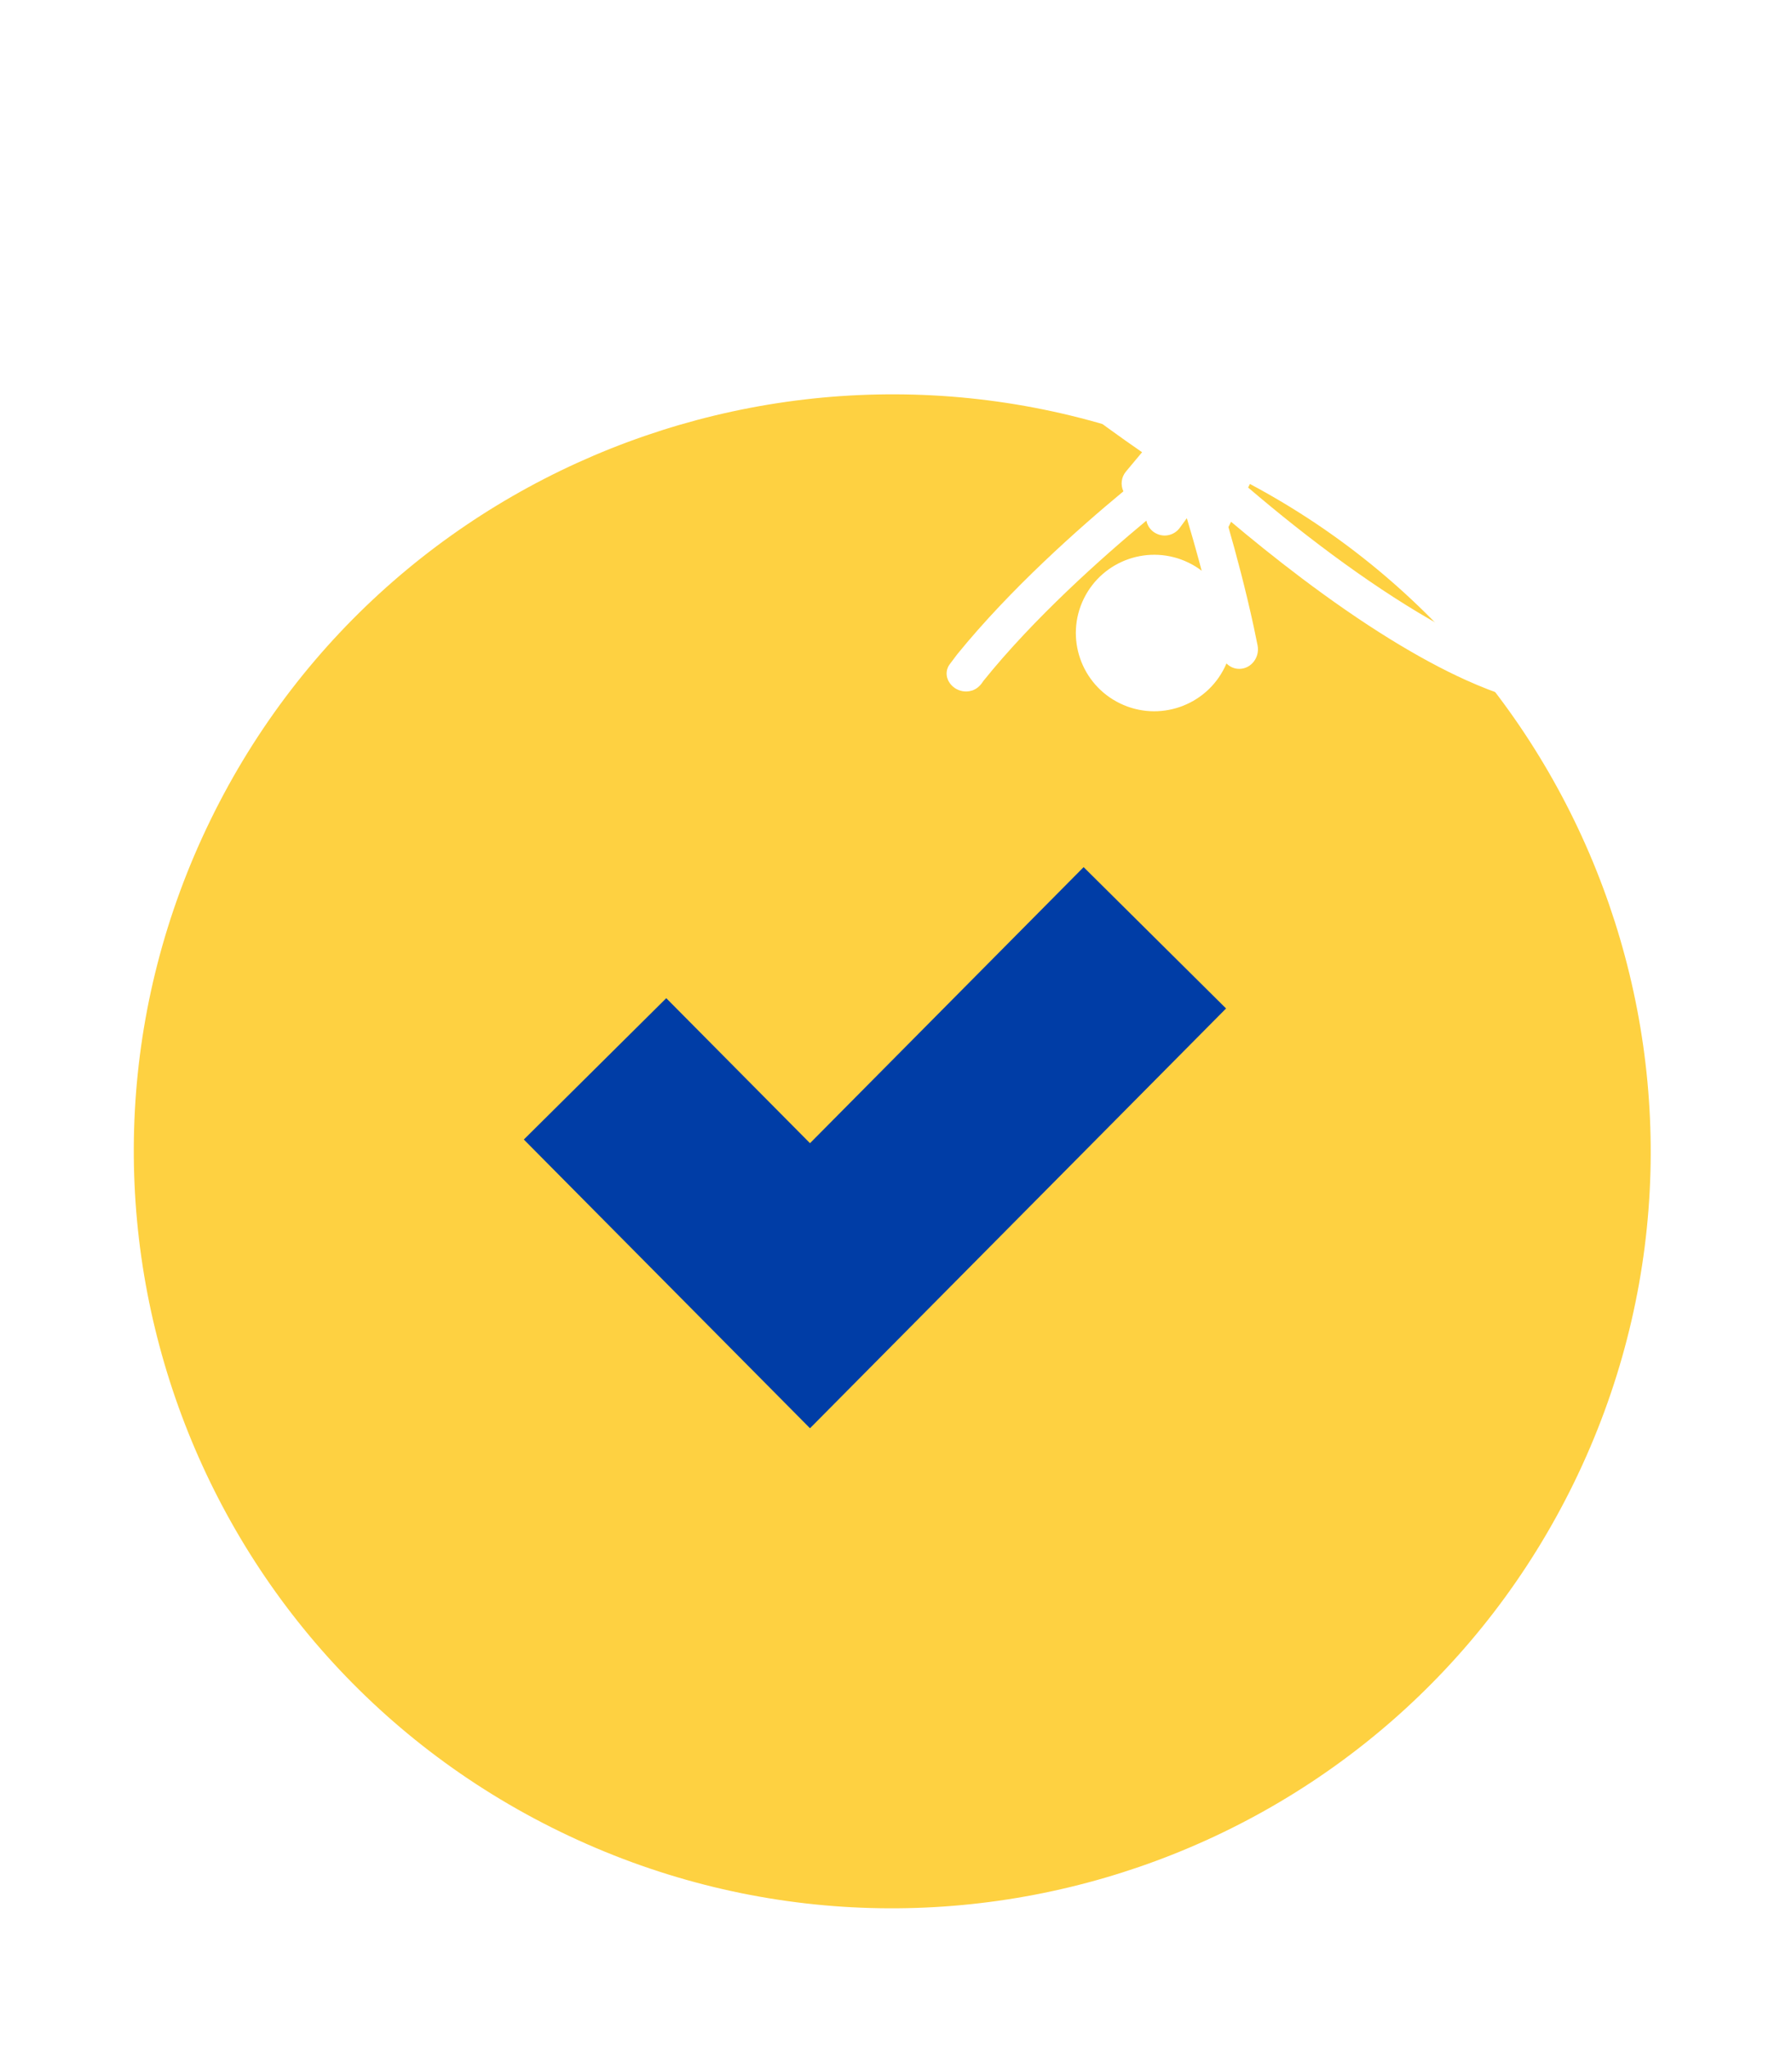
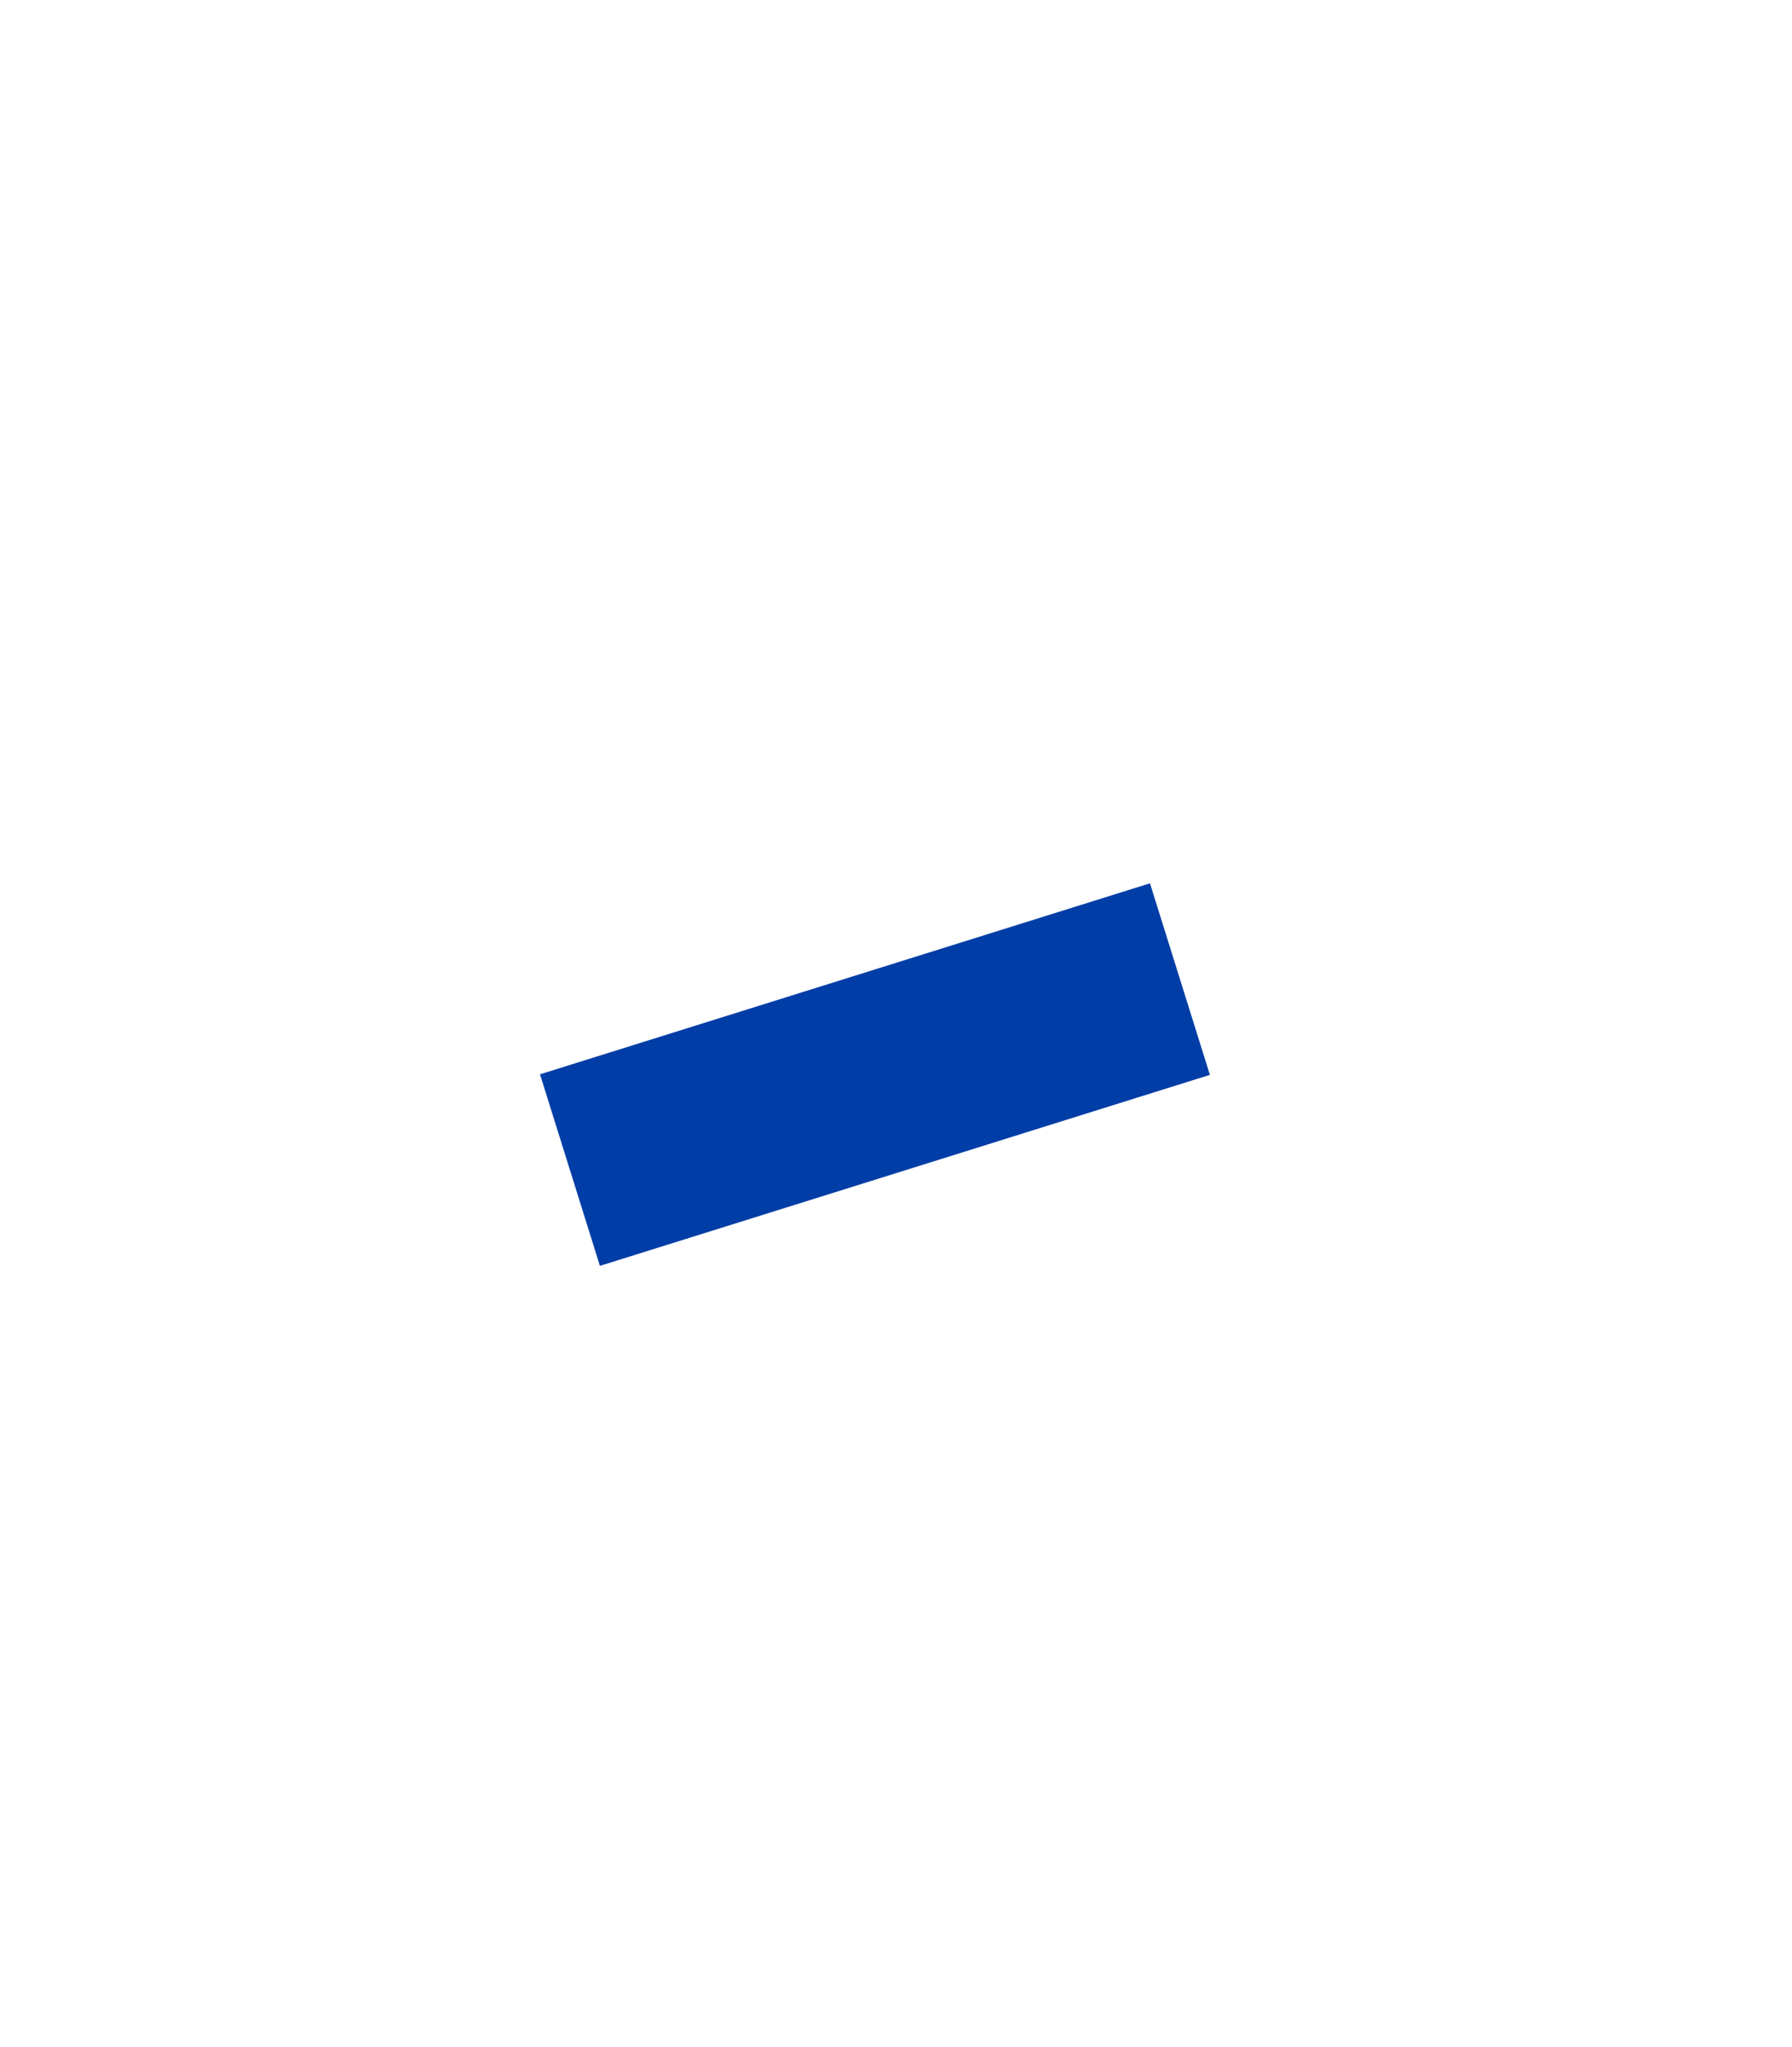
<svg xmlns="http://www.w3.org/2000/svg" width="134" height="153" viewBox="0 0 134 153" fill="none">
  <g filter="url(#filter0_d_2_4780)">
-     <path d="M89.536 32.186C61.381 18.515 27.442 30.2 13.737 58.287C0.031 86.37 11.745 120.222 39.904 133.893C68.059 147.564 101.998 135.88 115.703 107.792C129.409 79.709 117.695 45.857 89.536 32.186ZM81.744 49.562C78.834 48.147 77.623 44.649 79.041 41.746C80.46 38.843 83.967 37.635 86.878 39.05C89.788 40.465 90.999 43.964 89.581 46.866C88.162 49.769 84.654 50.977 81.744 49.562Z" fill="#FED141" />
-   </g>
-   <path d="M49.777 85.202L60.569 96.084L81.074 75.408" stroke="#003DA6" stroke-width="15" stroke-linecap="square" />
-   <path d="M123.767 34.347C117.394 28.067 101.794 30.451 93.58 32.275L93.446 32.137C93.543 31.602 93.32 31.034 92.816 30.718C92.198 30.329 91.373 30.528 90.93 31.111L90.865 31.197C90.885 30.856 90.788 30.503 90.564 30.228C90.292 21.904 88.731 5.943 80.948 1.321C77.696 -0.608 73.814 -0.414 69.392 1.881C66.051 3.624 64.267 6.016 64.1 8.976C63.868 13.042 66.815 18.025 72.871 23.798C77.249 27.974 82.325 31.675 85.402 33.795L84.195 35.239C83.837 35.668 83.784 36.244 84.004 36.718C80.659 39.487 75.546 44.016 71.583 48.889L71.03 49.623C70.766 49.959 70.709 50.413 70.884 50.803V50.811C71.01 51.082 71.217 51.317 71.485 51.471L71.53 51.496C71.624 51.548 71.721 51.589 71.831 51.617C72.14 51.707 72.445 51.686 72.725 51.593C72.737 51.589 72.745 51.581 72.766 51.577H72.77C73.03 51.471 73.253 51.289 73.416 51.058L73.534 50.888C77.318 46.185 82.398 41.669 85.723 38.908C85.788 39.232 85.967 39.536 86.26 39.751C86.337 39.808 86.422 39.856 86.516 39.897C87.101 40.164 87.804 39.994 88.211 39.459L88.747 38.725L89.231 40.375C89.796 42.354 90.459 44.855 91.048 47.571L91.3 48.816C91.434 49.465 91.987 49.98 92.649 49.984H92.69C93.576 49.971 94.21 49.108 94.039 48.24C93.946 47.774 93.848 47.316 93.755 46.862C93.137 44.012 92.442 41.413 91.857 39.386L92.056 38.993C94.958 41.437 99.36 44.936 103.993 47.79C105.993 49.019 107.871 50.036 109.627 50.827C114.118 52.854 117.788 53.426 120.585 52.53C123.418 51.621 125.287 49.303 126.133 45.633C127.255 40.789 126.462 36.986 123.771 34.347H123.767ZM87.203 31.651C77.033 24.694 66.531 15.248 66.88 9.13C66.994 7.18 68.242 5.611 70.689 4.338C73.912 2.655 76.599 2.327 78.854 3.344C79.082 3.45 79.305 3.563 79.525 3.693C82.52 5.473 84.858 9.989 86.28 16.752C87.386 22.018 87.715 27.536 87.808 30.929L87.203 31.647V31.651ZM123.422 45.009C122.8 47.697 121.593 49.294 119.727 49.89C114.004 51.727 102.554 44.316 93.332 36.435L94.052 35.004C100.022 33.686 112.427 31.521 119.199 34.578C120.211 35.032 121.097 35.608 121.816 36.313C123.8 38.263 124.32 41.109 123.418 45.001L123.422 45.009Z" fill="white" />
+     </g>
+   <path d="M49.777 85.202L81.074 75.408" stroke="#003DA6" stroke-width="15" stroke-linecap="square" />
  <defs>
    <filter id="filter0_d_2_4780" x="0.005" y="19.469" width="133.431" height="133.142" filterUnits="userSpaceOnUse" color-interpolation-filters="sRGB">
      <feFlood flood-opacity="0" result="BackgroundImageFix" />
      <feColorMatrix in="SourceAlpha" type="matrix" values="0 0 0 0 0 0 0 0 0 0 0 0 0 0 0 0 0 0 127 0" result="hardAlpha" />
      <feOffset dx="2" dy="3" />
      <feGaussianBlur stdDeviation="5" />
      <feColorMatrix type="matrix" values="0 0 0 0 0 0 0 0 0 0 0 0 0 0 0 0 0 0 0.75 0" />
      <feBlend mode="normal" in2="BackgroundImageFix" result="effect1_dropShadow_2_4780" />
      <feBlend mode="normal" in="SourceGraphic" in2="effect1_dropShadow_2_4780" result="shape" />
    </filter>
  </defs>
</svg>